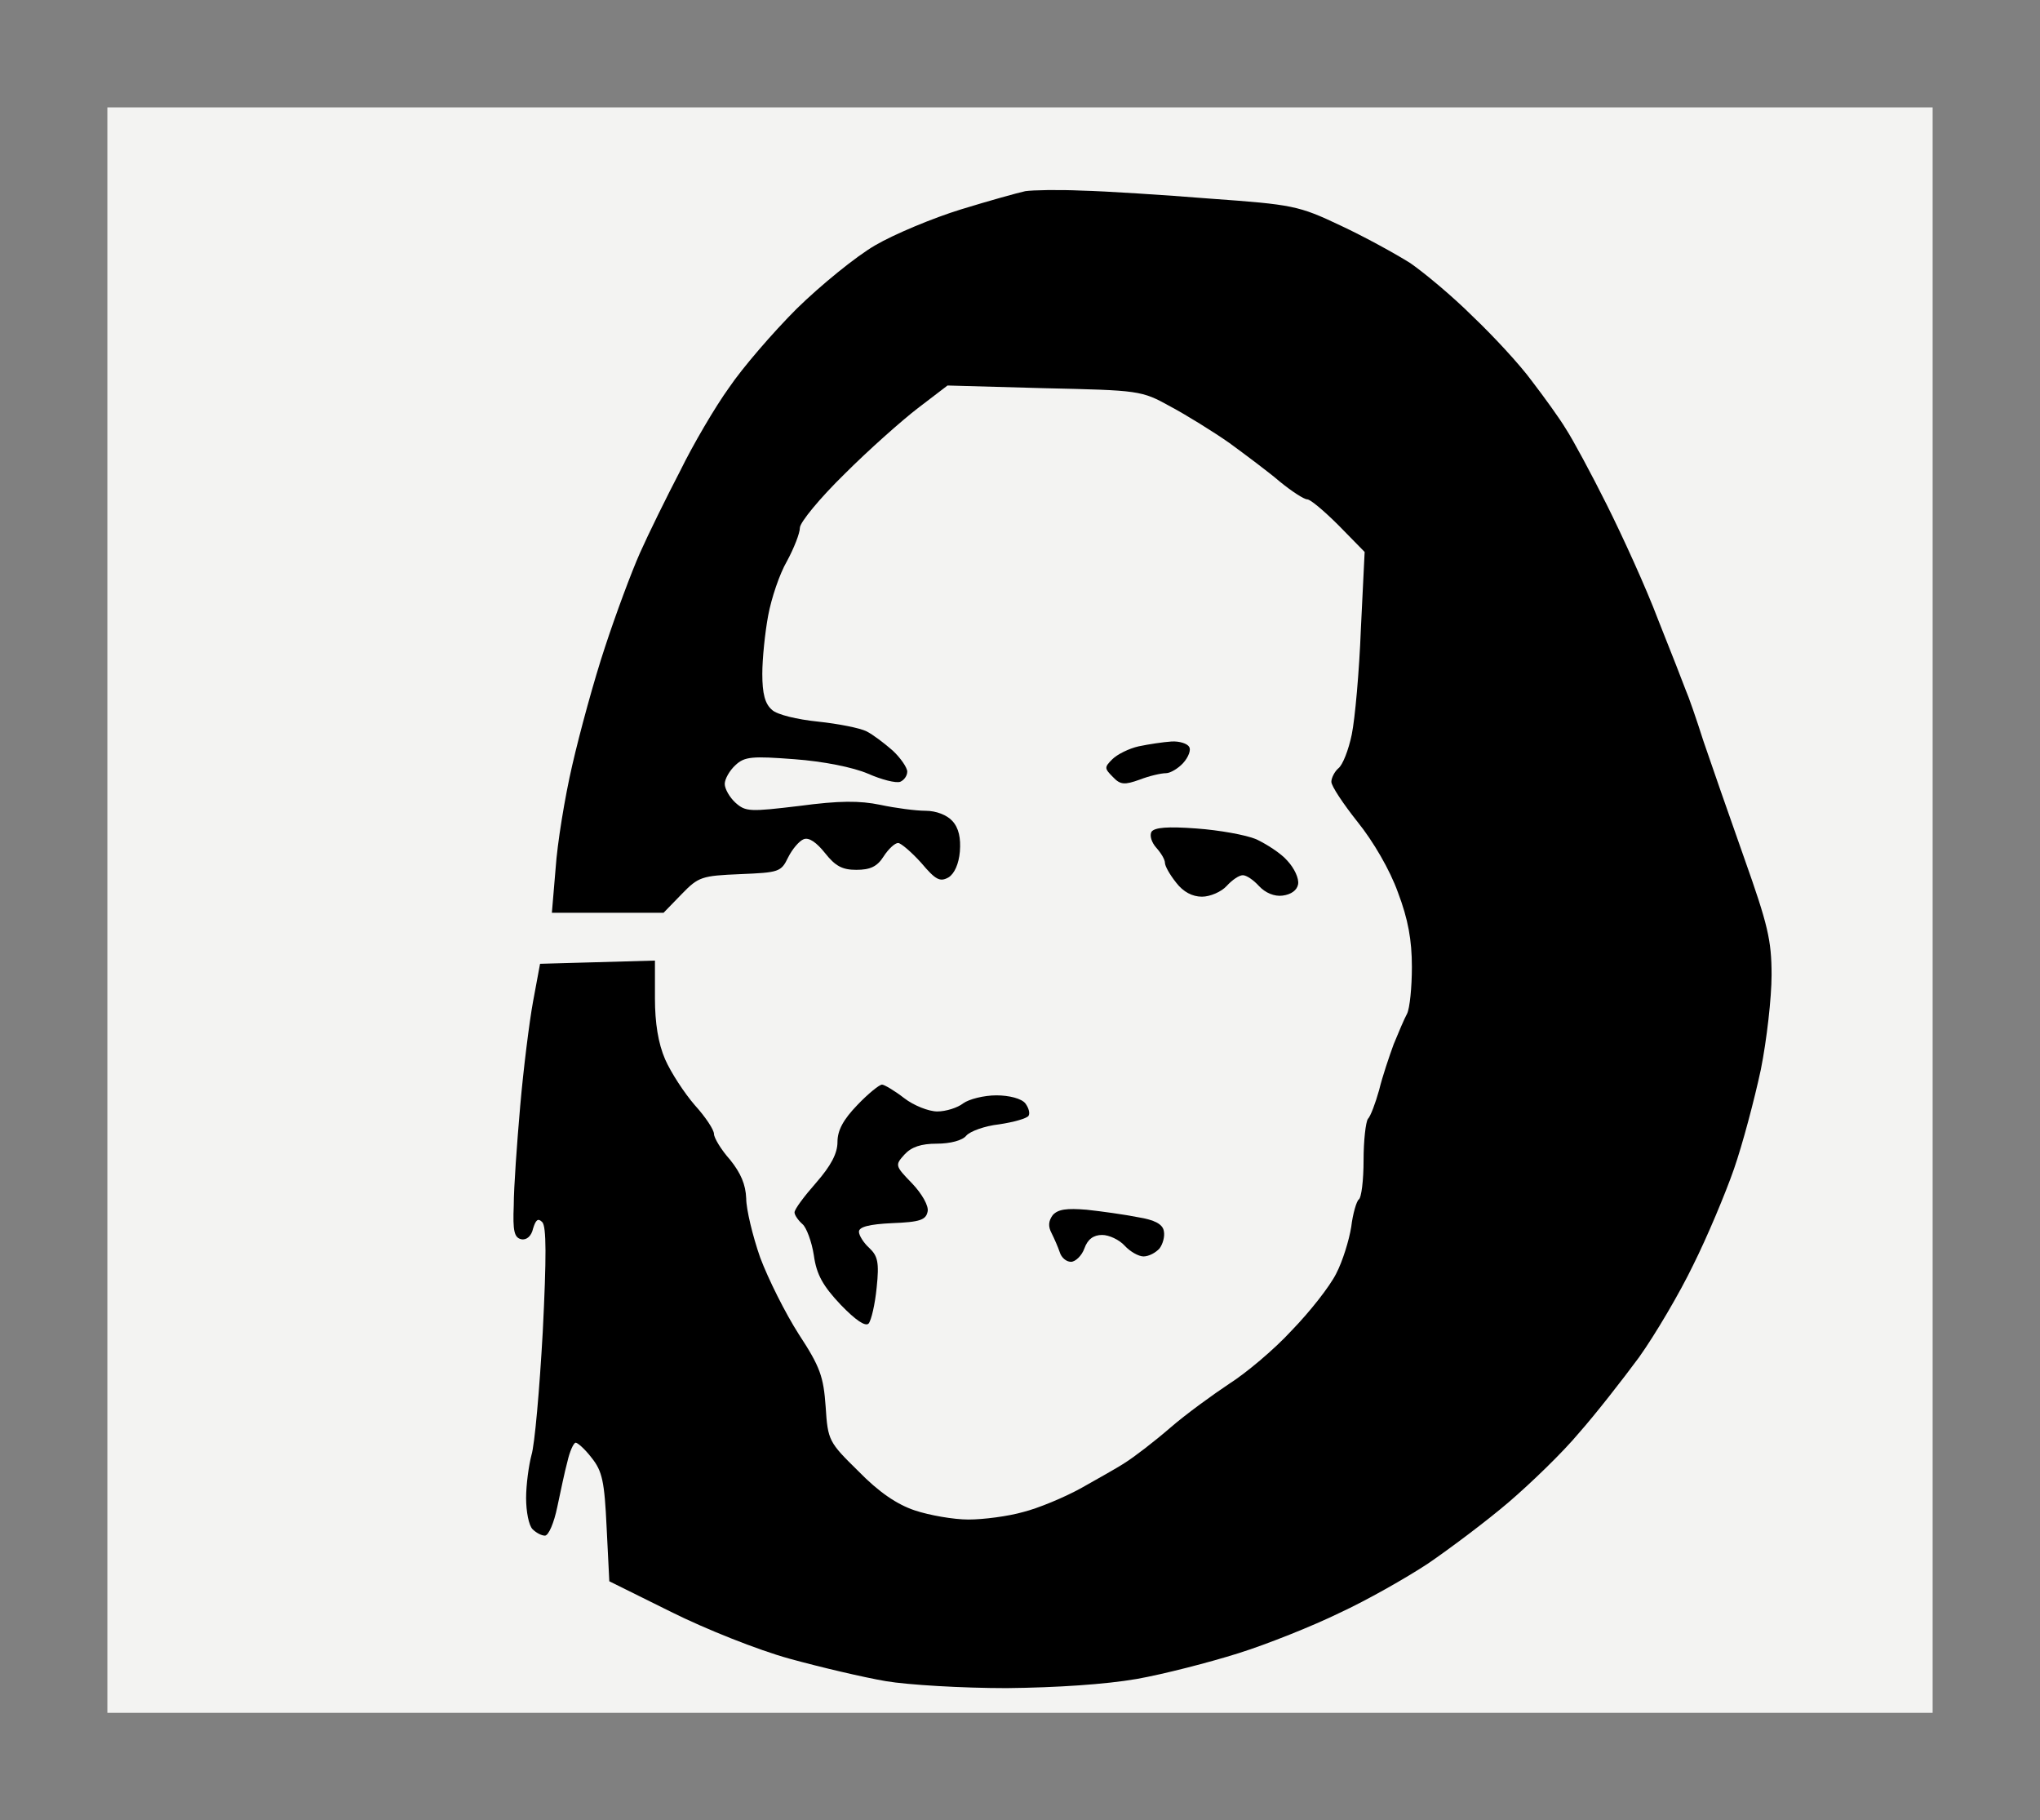
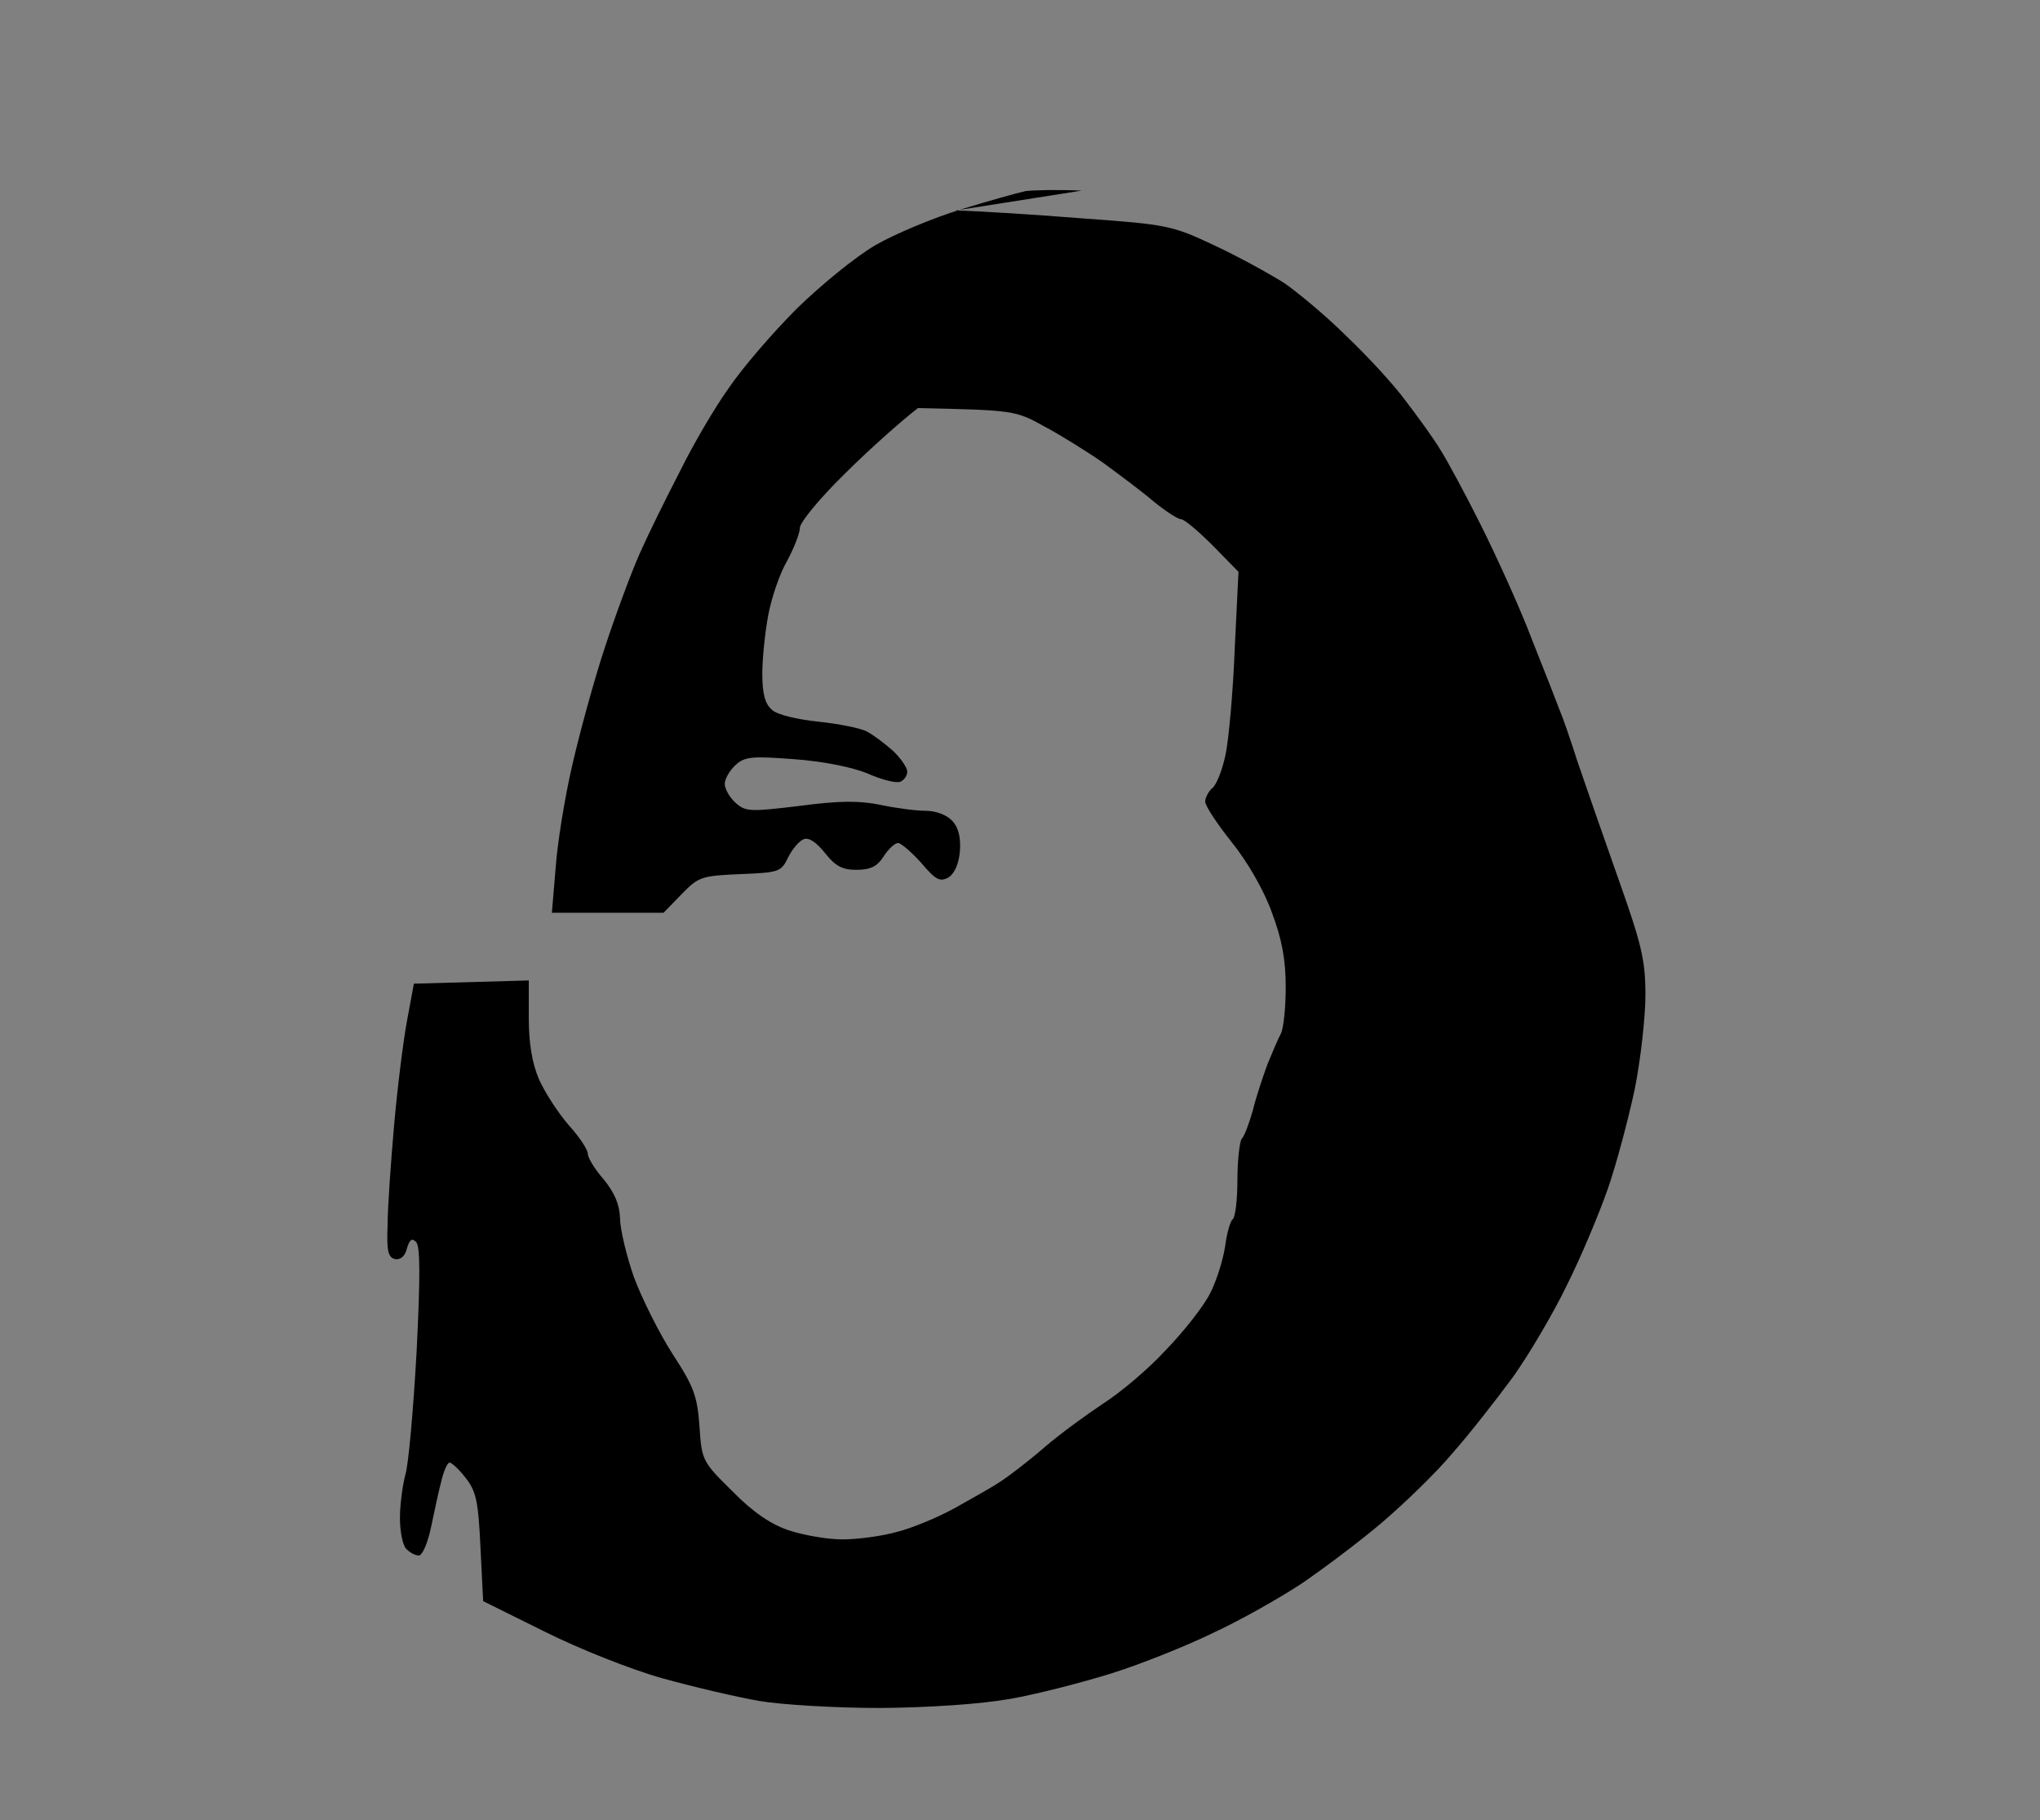
<svg xmlns="http://www.w3.org/2000/svg" version="1.0" width="100%" height="100%" viewBox="0 0 380 339" preserveAspectRatio="xMidYMid meet">
  <rect x="0" y="0" width="380" height="339" fill="#808080" stroke="none" />
  <g transform="translate(0,339) scale(0.1,-0.1)" fill="#f3f3f2" stroke="none">
-     <path d="M1900 3190 l-1700 0 0 -1495 0 -1495 1700 0 1700 0 0 1495 0 1495 -1700 0z" />
-   </g>
+     </g>
  <g transform="translate(0,339) scale(0.1,-0.1)" fill="#000000" stroke="none">
-     <path d="M2015 3035 c-44 2 -91 1 -105 -1 -14 -3 -68 -18 -120 -34 -52 -16 -124 -46 -160 -67 -36 -21 -101 -74 -146 -118 -44 -44 -101 -110 -126 -147 -26 -36 -67 -106 -91 -155 -25 -48 -59 -117 -75 -153 -16 -36 -45 -114 -65 -175 -20 -60 -47 -159 -61 -220 -14 -60 -28 -147 -31 -192 l-7 -83 104 0 104 0 34 35 c31 32 37 34 109 37 72 3 76 4 89 31 8 16 21 31 29 34 10 4 24 -6 40 -26 19 -24 32 -31 58 -31 26 0 39 6 51 25 9 14 21 25 27 25 5 0 25 -17 43 -37 27 -32 35 -36 51 -27 11 7 19 25 21 48 2 25 -2 44 -14 57 -10 11 -30 19 -50 19 -18 0 -56 5 -84 11 -39 8 -76 8 -151 -2 -92 -11 -100 -11 -119 6 -11 10 -20 26 -20 35 0 9 9 25 20 35 17 16 31 17 110 11 54 -4 109 -15 137 -27 25 -11 52 -18 60 -15 7 3 13 11 13 19 0 7 -12 25 -27 39 -16 14 -37 30 -49 36 -12 6 -52 14 -90 18 -39 4 -77 13 -86 22 -13 11 -18 30 -18 67 0 28 5 77 11 109 6 32 21 77 35 101 13 24 24 52 24 62 0 10 37 55 83 100 45 45 107 100 137 123 l55 42 180 -5 c177 -4 181 -4 235 -34 30 -16 80 -47 110 -68 30 -22 73 -54 94 -72 22 -18 45 -33 51 -33 6 0 32 -22 59 -49 l48 -49 -7 -143 c-3 -79 -11 -168 -17 -197 -6 -29 -17 -57 -25 -63 -7 -6 -13 -18 -13 -25 0 -8 22 -41 49 -75 29 -36 60 -89 75 -131 19 -50 26 -89 26 -139 0 -38 -4 -77 -9 -87 -5 -9 -16 -35 -25 -57 -8 -22 -21 -60 -27 -85 -7 -25 -16 -49 -21 -54 -4 -6 -8 -40 -8 -77 0 -37 -4 -70 -9 -73 -4 -3 -11 -26 -14 -51 -4 -25 -16 -64 -28 -87 -12 -24 -49 -71 -83 -106 -33 -36 -86 -80 -116 -99 -30 -20 -80 -56 -110 -82 -30 -26 -68 -55 -84 -65 -15 -10 -53 -31 -83 -48 -31 -17 -79 -37 -107 -44 -28 -8 -74 -14 -102 -14 -28 0 -73 8 -100 17 -33 11 -67 34 -105 73 -55 54 -57 57 -61 120 -4 56 -10 74 -50 135 -25 39 -57 103 -72 143 -14 40 -26 90 -26 110 -1 26 -10 47 -30 72 -17 19 -30 41 -30 48 0 8 -16 32 -36 54 -19 22 -44 60 -55 85 -13 30 -19 68 -19 114 l0 70 -107 -3 -107 -3 -13 -70 c-7 -38 -18 -126 -24 -195 -6 -69 -12 -152 -12 -185 -2 -48 1 -60 14 -63 10 -2 19 6 22 20 5 16 9 20 17 12 8 -8 8 -65 1 -205 -6 -107 -15 -210 -21 -229 -5 -19 -10 -55 -10 -80 0 -25 5 -51 12 -58 7 -7 17 -12 23 -12 7 0 17 24 23 53 6 28 14 67 19 85 4 18 11 34 15 35 3 1 17 -11 30 -28 20 -25 24 -44 28 -130 l5 -100 115 -57 c64 -32 162 -71 220 -87 58 -16 139 -35 180 -42 41 -7 143 -13 225 -13 94 1 184 7 242 17 51 9 136 31 190 48 54 17 139 51 188 75 50 23 124 65 165 92 41 28 109 79 150 114 42 36 101 93 131 129 31 35 81 99 112 141 30 42 76 120 101 172 26 52 60 133 76 179 16 46 38 129 50 185 11 55 20 134 20 176 0 65 -7 94 -51 218 -28 79 -62 177 -76 218 -13 41 -28 84 -33 95 -4 11 -27 70 -51 130 -23 61 -67 157 -96 215 -29 58 -63 121 -76 141 -12 20 -41 60 -64 90 -22 30 -72 84 -110 120 -37 37 -90 81 -116 99 -27 17 -85 49 -130 70 -78 37 -89 39 -242 50 -88 7 -196 14 -240 15z" />
-     <path d="M2182 2009 c-15 -1 -42 -5 -61 -9 -18 -4 -40 -15 -49 -24 -15 -15 -15 -17 1 -33 14 -15 22 -15 50 -5 18 7 40 12 49 12 8 0 23 9 32 19 10 11 15 25 11 30 -3 6 -18 11 -33 10z" />
-     <path d="M2229 1847 c-54 4 -78 2 -84 -6 -4 -7 0 -20 9 -30 9 -10 16 -22 16 -28 0 -6 9 -22 21 -37 13 -17 30 -26 48 -26 15 0 36 9 46 20 10 11 23 20 30 20 7 0 20 -9 30 -20 12 -13 29 -20 44 -18 16 2 27 10 29 21 2 11 -7 30 -20 44 -12 14 -39 31 -58 40 -19 8 -69 17 -111 20z" />
-     <path d="M1643 1370 c-5 0 -26 -17 -46 -38 -26 -27 -37 -47 -37 -69 0 -21 -12 -44 -40 -76 -22 -25 -40 -49 -40 -55 0 -5 7 -15 15 -22 7 -6 17 -32 21 -58 5 -36 17 -57 50 -92 28 -29 46 -41 52 -35 5 6 12 36 15 67 5 47 2 59 -14 74 -10 9 -19 23 -19 30 0 9 19 14 62 16 52 2 63 6 66 22 2 10 -10 32 -29 52 -32 33 -32 34 -14 54 13 14 31 20 60 20 25 0 48 6 55 15 7 8 34 18 61 21 27 4 52 11 55 16 3 5 0 15 -6 23 -7 9 -30 15 -54 15 -23 0 -51 -7 -62 -15 -10 -8 -32 -15 -48 -15 -16 0 -44 11 -62 25 -18 14 -37 25 -41 25z" />
-     <path d="M2024 1137 c-37 3 -53 1 -63 -10 -8 -11 -9 -21 -2 -34 5 -10 12 -26 15 -35 3 -10 12 -18 21 -18 8 0 20 11 25 25 6 17 17 25 33 25 13 0 32 -9 42 -20 10 -11 26 -20 35 -20 10 0 23 7 30 15 6 8 10 22 8 32 -2 13 -17 21 -48 26 -25 5 -68 11 -96 14z" />
+     <path d="M2015 3035 c-44 2 -91 1 -105 -1 -14 -3 -68 -18 -120 -34 -52 -16 -124 -46 -160 -67 -36 -21 -101 -74 -146 -118 -44 -44 -101 -110 -126 -147 -26 -36 -67 -106 -91 -155 -25 -48 -59 -117 -75 -153 -16 -36 -45 -114 -65 -175 -20 -60 -47 -159 -61 -220 -14 -60 -28 -147 -31 -192 l-7 -83 104 0 104 0 34 35 c31 32 37 34 109 37 72 3 76 4 89 31 8 16 21 31 29 34 10 4 24 -6 40 -26 19 -24 32 -31 58 -31 26 0 39 6 51 25 9 14 21 25 27 25 5 0 25 -17 43 -37 27 -32 35 -36 51 -27 11 7 19 25 21 48 2 25 -2 44 -14 57 -10 11 -30 19 -50 19 -18 0 -56 5 -84 11 -39 8 -76 8 -151 -2 -92 -11 -100 -11 -119 6 -11 10 -20 26 -20 35 0 9 9 25 20 35 17 16 31 17 110 11 54 -4 109 -15 137 -27 25 -11 52 -18 60 -15 7 3 13 11 13 19 0 7 -12 25 -27 39 -16 14 -37 30 -49 36 -12 6 -52 14 -90 18 -39 4 -77 13 -86 22 -13 11 -18 30 -18 67 0 28 5 77 11 109 6 32 21 77 35 101 13 24 24 52 24 62 0 10 37 55 83 100 45 45 107 100 137 123 c177 -4 181 -4 235 -34 30 -16 80 -47 110 -68 30 -22 73 -54 94 -72 22 -18 45 -33 51 -33 6 0 32 -22 59 -49 l48 -49 -7 -143 c-3 -79 -11 -168 -17 -197 -6 -29 -17 -57 -25 -63 -7 -6 -13 -18 -13 -25 0 -8 22 -41 49 -75 29 -36 60 -89 75 -131 19 -50 26 -89 26 -139 0 -38 -4 -77 -9 -87 -5 -9 -16 -35 -25 -57 -8 -22 -21 -60 -27 -85 -7 -25 -16 -49 -21 -54 -4 -6 -8 -40 -8 -77 0 -37 -4 -70 -9 -73 -4 -3 -11 -26 -14 -51 -4 -25 -16 -64 -28 -87 -12 -24 -49 -71 -83 -106 -33 -36 -86 -80 -116 -99 -30 -20 -80 -56 -110 -82 -30 -26 -68 -55 -84 -65 -15 -10 -53 -31 -83 -48 -31 -17 -79 -37 -107 -44 -28 -8 -74 -14 -102 -14 -28 0 -73 8 -100 17 -33 11 -67 34 -105 73 -55 54 -57 57 -61 120 -4 56 -10 74 -50 135 -25 39 -57 103 -72 143 -14 40 -26 90 -26 110 -1 26 -10 47 -30 72 -17 19 -30 41 -30 48 0 8 -16 32 -36 54 -19 22 -44 60 -55 85 -13 30 -19 68 -19 114 l0 70 -107 -3 -107 -3 -13 -70 c-7 -38 -18 -126 -24 -195 -6 -69 -12 -152 -12 -185 -2 -48 1 -60 14 -63 10 -2 19 6 22 20 5 16 9 20 17 12 8 -8 8 -65 1 -205 -6 -107 -15 -210 -21 -229 -5 -19 -10 -55 -10 -80 0 -25 5 -51 12 -58 7 -7 17 -12 23 -12 7 0 17 24 23 53 6 28 14 67 19 85 4 18 11 34 15 35 3 1 17 -11 30 -28 20 -25 24 -44 28 -130 l5 -100 115 -57 c64 -32 162 -71 220 -87 58 -16 139 -35 180 -42 41 -7 143 -13 225 -13 94 1 184 7 242 17 51 9 136 31 190 48 54 17 139 51 188 75 50 23 124 65 165 92 41 28 109 79 150 114 42 36 101 93 131 129 31 35 81 99 112 141 30 42 76 120 101 172 26 52 60 133 76 179 16 46 38 129 50 185 11 55 20 134 20 176 0 65 -7 94 -51 218 -28 79 -62 177 -76 218 -13 41 -28 84 -33 95 -4 11 -27 70 -51 130 -23 61 -67 157 -96 215 -29 58 -63 121 -76 141 -12 20 -41 60 -64 90 -22 30 -72 84 -110 120 -37 37 -90 81 -116 99 -27 17 -85 49 -130 70 -78 37 -89 39 -242 50 -88 7 -196 14 -240 15z" />
  </g>
</svg>